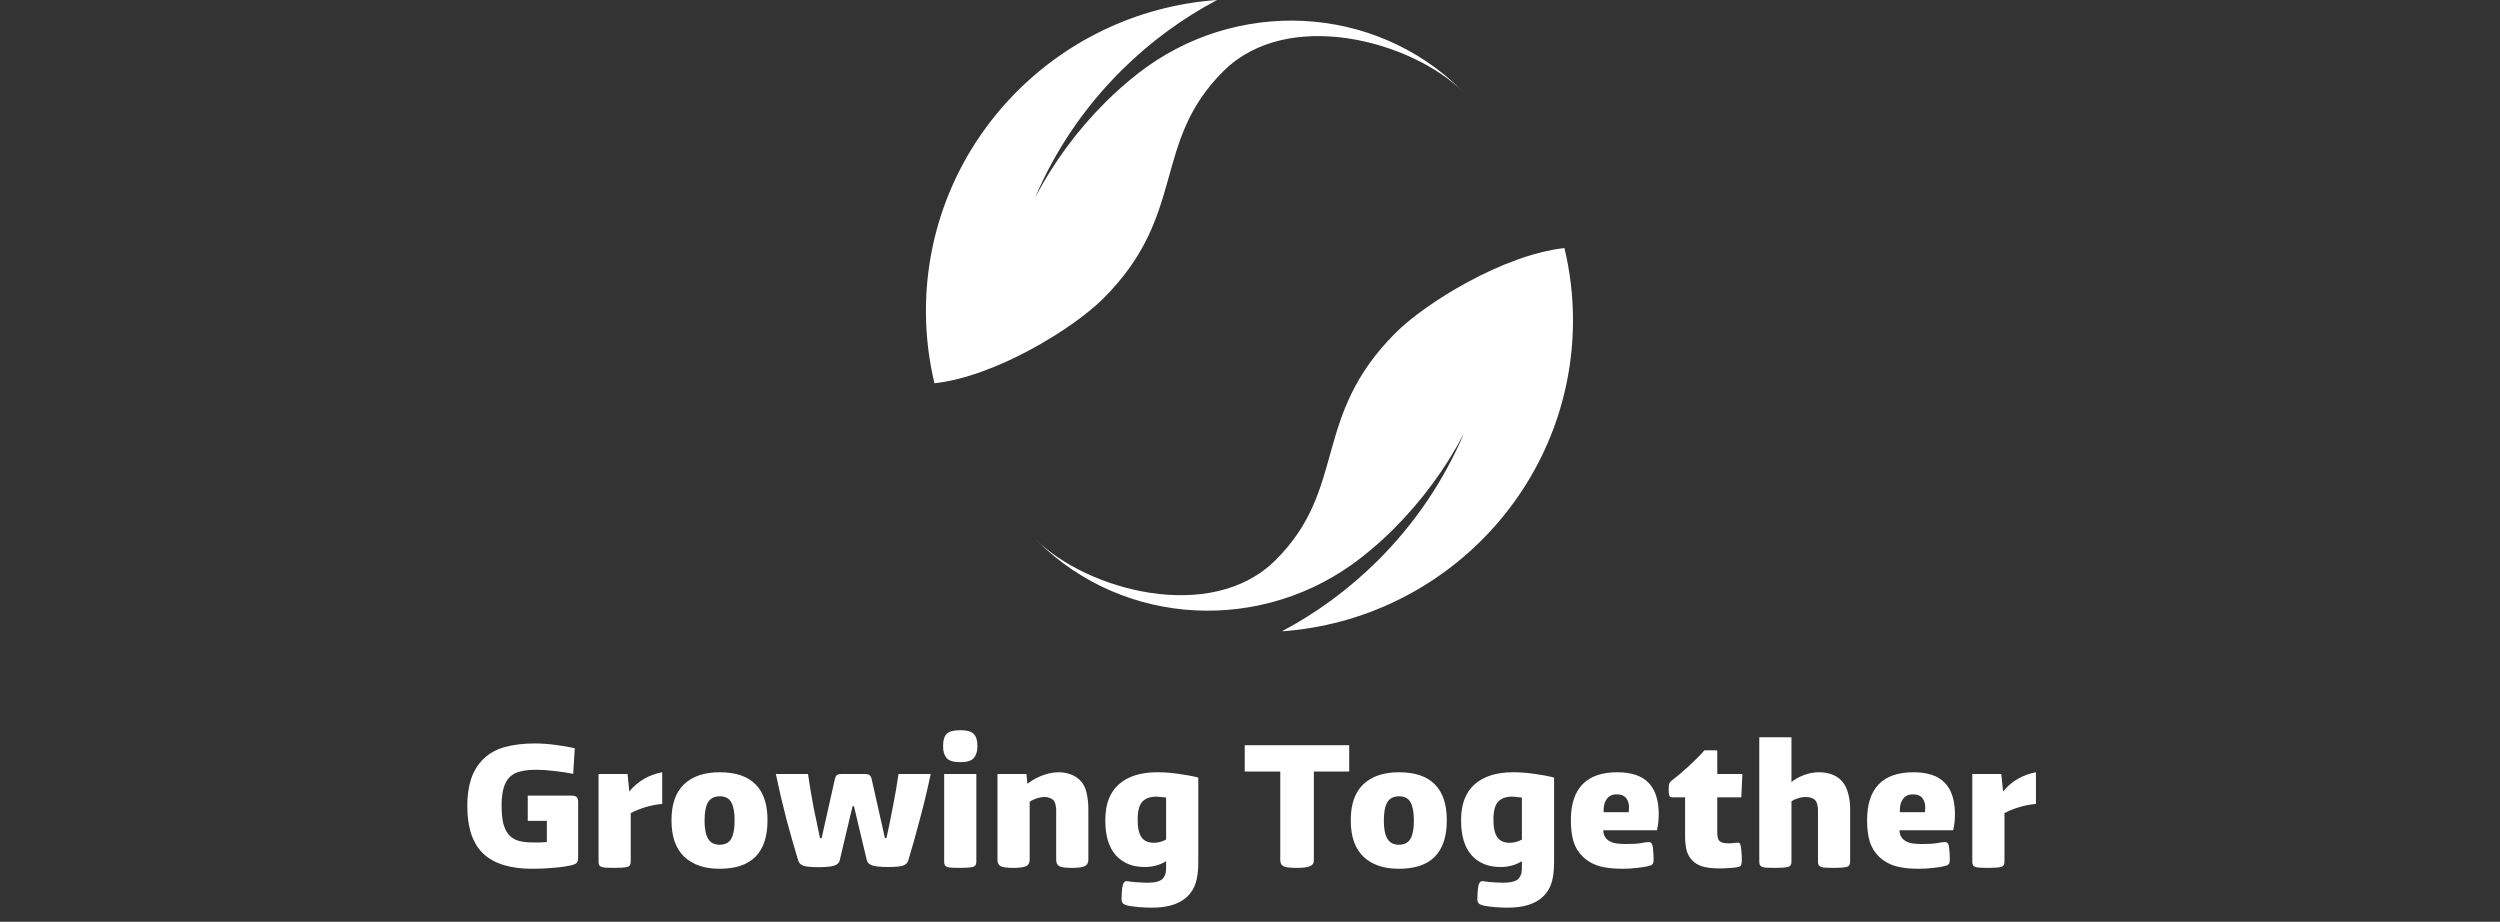
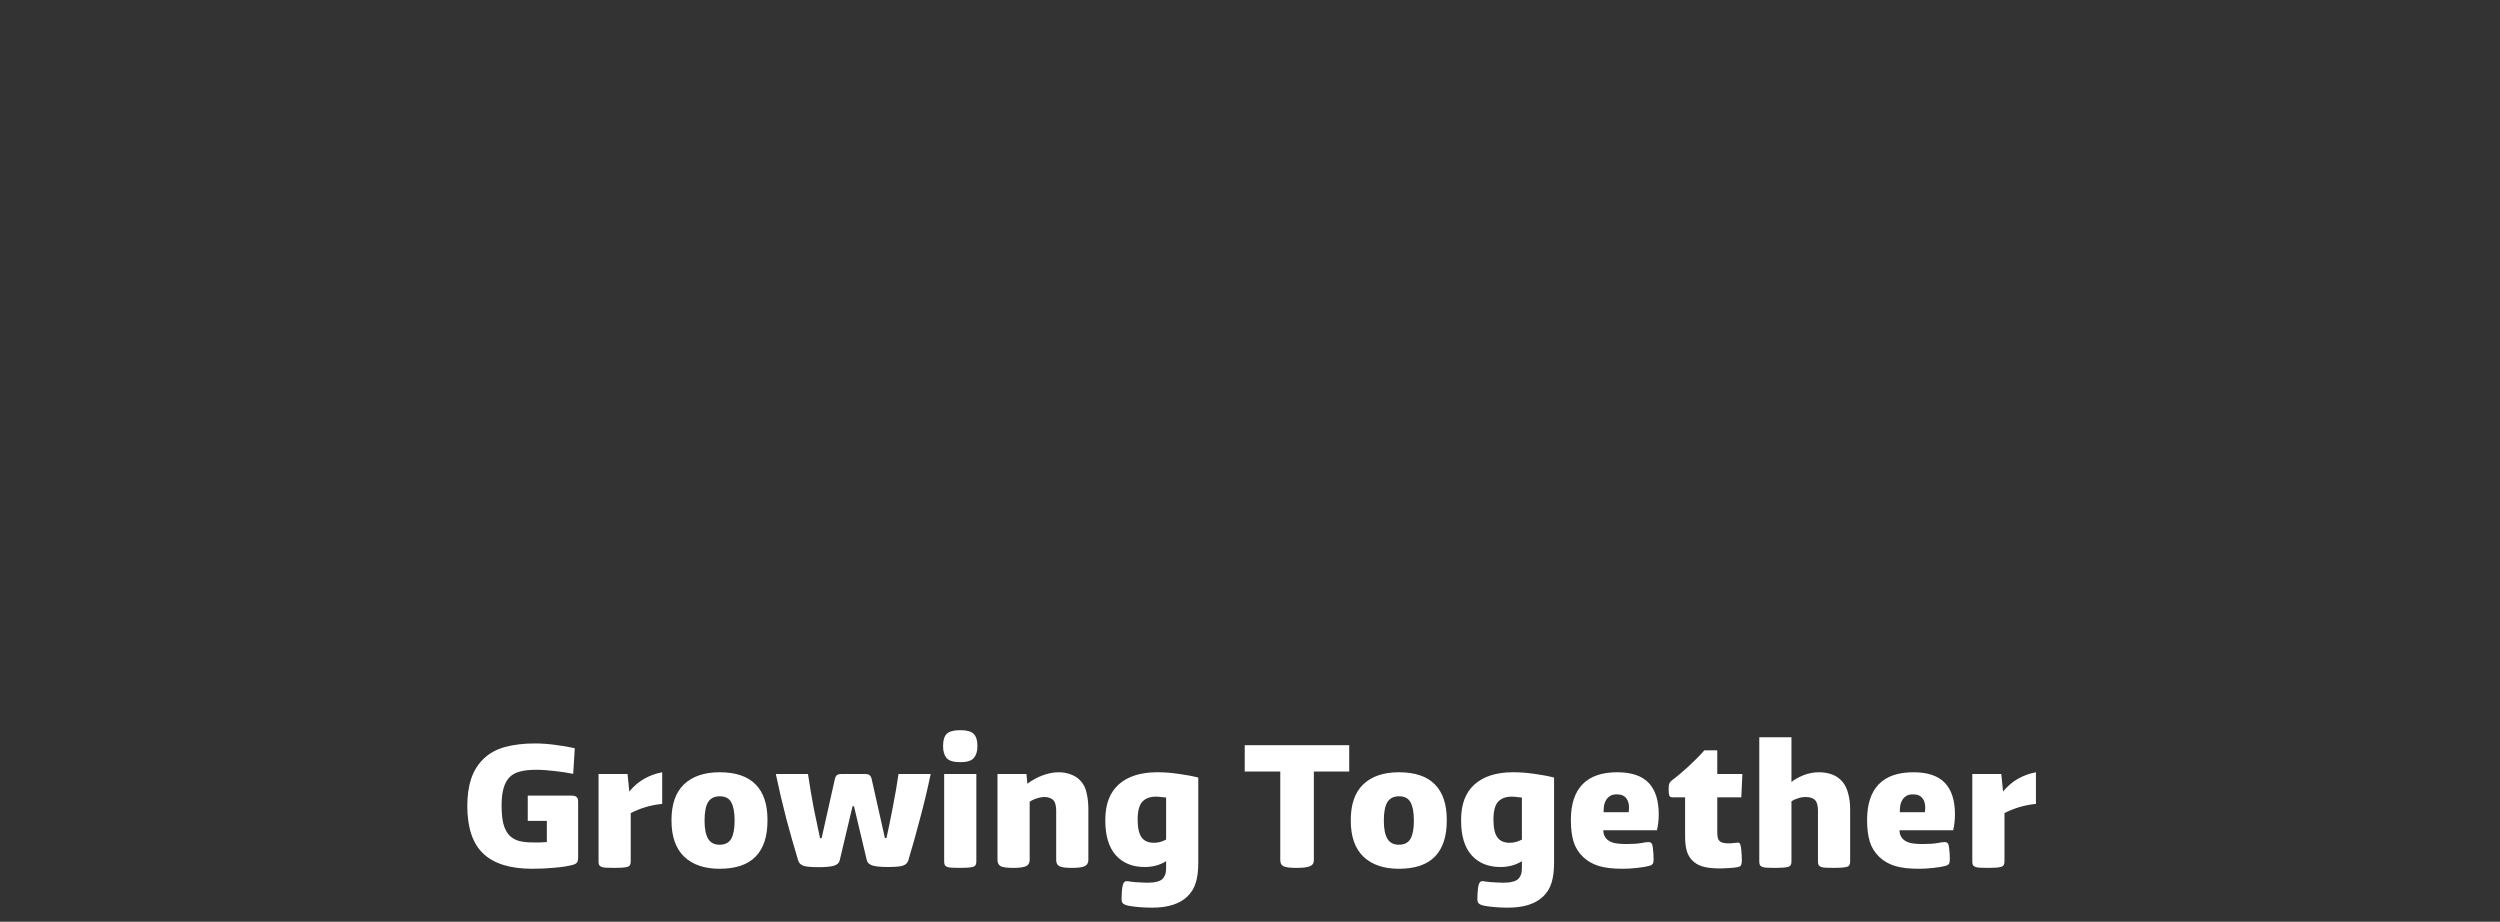
<svg xmlns="http://www.w3.org/2000/svg" width="594" height="219" viewBox="0 0 594 219" fill="none">
  <rect x="0" y="0" width="594" height="219" fill="#333333" stroke="none" />
  <path d="M135.685 189.032C136.329 189.032 136.763 189.144 136.987 189.368C137.239 189.564 137.365 189.942 137.365 190.502V203.732C137.365 204.292 137.267 204.698 137.071 204.95C136.903 205.174 136.581 205.356 136.105 205.496C134.929 205.804 133.473 206.028 131.737 206.168C130.029 206.336 128.265 206.42 126.445 206.42C121.265 206.42 117.401 205.23 114.853 202.85C112.305 200.442 111.031 196.662 111.031 191.51C111.031 189.102 111.325 186.974 111.913 185.126C112.529 183.25 113.509 181.654 114.853 180.338C116.225 178.994 117.947 178.042 120.019 177.482C122.091 176.922 124.443 176.642 127.075 176.642C128.643 176.642 130.239 176.754 131.863 176.978C133.487 177.174 135.055 177.44 136.567 177.776L136.189 183.866C134.789 183.586 133.319 183.362 131.779 183.194C130.239 182.998 128.755 182.9 127.327 182.9C125.815 182.9 124.555 183.04 123.547 183.32C122.539 183.572 121.713 184.02 121.069 184.664C119.809 185.924 119.179 188.15 119.179 191.342C119.179 192.91 119.291 194.254 119.515 195.374C119.767 196.494 120.173 197.418 120.733 198.146C121.293 198.846 122.035 199.364 122.959 199.7C123.911 200.008 125.101 200.162 126.529 200.162C127.089 200.162 127.663 200.162 128.251 200.162C128.839 200.134 129.399 200.106 129.931 200.078V195.038H125.395V189.032H135.685ZM142.217 183.908H149.105L149.525 188.066C150.561 186.806 151.737 185.798 153.053 185.042C154.397 184.286 155.825 183.768 157.337 183.488V191.006C154.705 191.258 152.213 191.986 149.861 193.19V204.74C149.861 205.468 149.553 205.888 148.937 206C148.349 206.14 147.383 206.21 146.039 206.21C145.311 206.21 144.695 206.196 144.191 206.168C143.715 206.168 143.323 206.112 143.015 206C142.735 205.916 142.525 205.776 142.385 205.58C142.273 205.384 142.217 205.104 142.217 204.74V183.908ZM159.549 194.828C159.549 191.076 160.543 188.248 162.531 186.344C164.547 184.44 167.361 183.488 170.973 183.488C174.809 183.488 177.665 184.454 179.541 186.386C181.417 188.29 182.355 191.09 182.355 194.786V194.996C182.355 198.748 181.417 201.59 179.541 203.522C177.665 205.454 174.809 206.42 170.973 206.42C167.361 206.42 164.547 205.454 162.531 203.522C160.543 201.59 159.549 198.748 159.549 194.996V194.828ZM167.403 194.996C167.403 196.9 167.683 198.328 168.243 199.28C168.803 200.232 169.713 200.708 170.973 200.708C172.289 200.708 173.213 200.232 173.745 199.28C174.277 198.328 174.543 196.9 174.543 194.996C174.543 193.036 174.277 191.58 173.745 190.628C173.241 189.676 172.331 189.2 171.015 189.2C169.755 189.2 168.831 189.662 168.243 190.586C167.683 191.51 167.403 192.98 167.403 194.996ZM205.548 183.908C206.024 183.908 206.374 183.992 206.598 184.16C206.822 184.328 206.99 184.636 207.102 185.084L210.252 199.112H210.63C211.106 196.956 211.596 194.562 212.1 191.93C212.632 189.27 213.094 186.596 213.486 183.908H221.13C220.374 187.52 219.52 191.09 218.568 194.618C217.644 198.146 216.72 201.436 215.796 204.488C215.6 205.076 215.152 205.482 214.452 205.706C213.752 205.902 212.59 206 210.966 206C209.342 206 208.138 205.888 207.354 205.664C206.57 205.412 206.108 205.006 205.968 204.446L202.902 191.552H202.566L199.5 204.488C199.36 205.048 198.898 205.454 198.114 205.706C197.33 205.93 196.126 206.042 194.502 206.042C192.878 206.042 191.716 205.944 191.016 205.748C190.316 205.524 189.868 205.118 189.672 204.53C188.748 201.478 187.81 198.188 186.858 194.66C185.934 191.104 185.094 187.52 184.338 183.908H191.982C192.374 186.596 192.822 189.27 193.326 191.93C193.858 194.59 194.362 196.998 194.838 199.154H195.216L198.366 185.084C198.478 184.636 198.646 184.328 198.87 184.16C199.094 183.992 199.444 183.908 199.92 183.908H205.548ZM228.156 181.094C226.588 181.094 225.51 180.772 224.922 180.128C224.362 179.456 224.082 178.546 224.082 177.398V177.146C224.082 175.886 224.362 174.962 224.922 174.374C225.51 173.786 226.588 173.492 228.156 173.492C229.724 173.492 230.788 173.786 231.348 174.374C231.936 174.962 232.23 175.886 232.23 177.146V177.398C232.23 178.546 231.936 179.456 231.348 180.128C230.788 180.772 229.724 181.094 228.156 181.094ZM224.334 183.908H231.978V204.74C231.978 205.468 231.67 205.888 231.054 206C230.438 206.14 229.458 206.21 228.114 206.21C227.386 206.21 226.784 206.196 226.308 206.168C225.832 206.168 225.44 206.112 225.132 206C224.852 205.916 224.642 205.776 224.502 205.58C224.39 205.384 224.334 205.104 224.334 204.74V183.908ZM237.004 183.908H243.892L244.102 186.218C245.166 185.406 246.356 184.748 247.672 184.244C249.016 183.74 250.318 183.488 251.578 183.488C252.586 183.488 253.566 183.67 254.518 184.034C255.47 184.398 256.268 184.958 256.912 185.714C257.556 186.47 257.99 187.422 258.214 188.57C258.466 189.69 258.592 190.908 258.592 192.224V204.32C258.592 205.048 258.284 205.552 257.668 205.832C257.052 206.084 256.072 206.21 254.728 206.21C253.272 206.21 252.278 206.084 251.746 205.832C251.214 205.552 250.948 205.048 250.948 204.32V192.518C250.948 192.098 250.906 191.706 250.822 191.342C250.766 190.95 250.64 190.614 250.444 190.334C250.22 189.998 249.898 189.76 249.478 189.62C249.086 189.452 248.68 189.368 248.26 189.368C247.616 189.368 246.972 189.48 246.328 189.704C245.684 189.9 245.124 190.166 244.648 190.502V204.32C244.648 205.048 244.34 205.552 243.724 205.832C243.108 206.084 242.128 206.21 240.784 206.21C239.328 206.21 238.334 206.084 237.802 205.832C237.27 205.552 237.004 205.048 237.004 204.32V183.908ZM284.713 204.908C284.713 206.868 284.517 208.464 284.125 209.696C283.761 210.956 283.089 212.062 282.109 213.014C281.213 213.882 280.065 214.54 278.665 214.988C277.293 215.436 275.641 215.66 273.709 215.66C272.729 215.66 271.721 215.618 270.685 215.534C269.677 215.45 268.809 215.338 268.081 215.198C267.437 215.058 267.003 214.862 266.779 214.61C266.583 214.386 266.485 214.078 266.485 213.686C266.485 213.378 266.499 212.93 266.527 212.342C266.555 211.754 266.597 211.278 266.653 210.914C266.793 209.878 267.129 209.36 267.661 209.36C267.801 209.36 267.955 209.374 268.123 209.402C268.319 209.43 268.501 209.458 268.669 209.486C269.285 209.57 269.957 209.626 270.685 209.654C271.441 209.71 272.057 209.738 272.533 209.738C273.513 209.738 274.297 209.654 274.885 209.486C275.473 209.346 275.921 209.122 276.229 208.814C276.453 208.59 276.649 208.282 276.817 207.89C276.985 207.526 277.069 206.896 277.069 206V204.614C275.613 205.538 273.905 206 271.945 206C269.061 206 266.779 205.062 265.099 203.186C263.447 201.31 262.621 198.566 262.621 194.954V194.786C262.621 191.062 263.699 188.248 265.855 186.344C268.011 184.44 271.049 183.488 274.969 183.488C276.621 183.488 278.301 183.614 280.009 183.866C281.717 184.09 283.285 184.384 284.713 184.748V204.908ZM270.307 194.744C270.307 196.676 270.615 198.076 271.231 198.944C271.847 199.812 272.827 200.246 274.171 200.246C274.647 200.246 275.109 200.19 275.557 200.078C276.005 199.966 276.509 199.77 277.069 199.49V189.494C276.621 189.438 276.201 189.396 275.809 189.368C275.445 189.312 275.067 189.284 274.675 189.284C273.247 189.284 272.155 189.69 271.399 190.502C270.671 191.314 270.307 192.728 270.307 194.744ZM312.172 204.404C312.172 205.104 311.85 205.58 311.206 205.832C310.59 206.084 309.526 206.21 308.014 206.21C306.53 206.21 305.522 206.084 304.99 205.832C304.458 205.58 304.192 205.09 304.192 204.362V183.32H295.75V177.062H320.572V183.32H312.172V204.404ZM320.946 194.828C320.946 191.076 321.94 188.248 323.928 186.344C325.944 184.44 328.758 183.488 332.37 183.488C336.206 183.488 339.062 184.454 340.938 186.386C342.814 188.29 343.752 191.09 343.752 194.786V194.996C343.752 198.748 342.814 201.59 340.938 203.522C339.062 205.454 336.206 206.42 332.37 206.42C328.758 206.42 325.944 205.454 323.928 203.522C321.94 201.59 320.946 198.748 320.946 194.996V194.828ZM328.8 194.996C328.8 196.9 329.08 198.328 329.64 199.28C330.2 200.232 331.11 200.708 332.37 200.708C333.686 200.708 334.61 200.232 335.142 199.28C335.674 198.328 335.94 196.9 335.94 194.996C335.94 193.036 335.674 191.58 335.142 190.628C334.638 189.676 333.728 189.2 332.412 189.2C331.152 189.2 330.228 189.662 329.64 190.586C329.08 191.51 328.8 192.98 328.8 194.996ZM369.247 204.908C369.247 206.868 369.051 208.464 368.659 209.696C368.295 210.956 367.623 212.062 366.643 213.014C365.747 213.882 364.599 214.54 363.199 214.988C361.827 215.436 360.175 215.66 358.243 215.66C357.263 215.66 356.255 215.618 355.219 215.534C354.211 215.45 353.343 215.338 352.615 215.198C351.971 215.058 351.537 214.862 351.313 214.61C351.117 214.386 351.019 214.078 351.019 213.686C351.019 213.378 351.033 212.93 351.061 212.342C351.089 211.754 351.131 211.278 351.187 210.914C351.327 209.878 351.663 209.36 352.195 209.36C352.335 209.36 352.489 209.374 352.657 209.402C352.853 209.43 353.035 209.458 353.203 209.486C353.819 209.57 354.491 209.626 355.219 209.654C355.975 209.71 356.591 209.738 357.067 209.738C358.047 209.738 358.831 209.654 359.419 209.486C360.007 209.346 360.455 209.122 360.763 208.814C360.987 208.59 361.183 208.282 361.351 207.89C361.519 207.526 361.603 206.896 361.603 206V204.614C360.147 205.538 358.439 206 356.479 206C353.595 206 351.313 205.062 349.633 203.186C347.981 201.31 347.155 198.566 347.155 194.954V194.786C347.155 191.062 348.233 188.248 350.389 186.344C352.545 184.44 355.583 183.488 359.503 183.488C361.155 183.488 362.835 183.614 364.543 183.866C366.251 184.09 367.819 184.384 369.247 184.748V204.908ZM354.841 194.744C354.841 196.676 355.149 198.076 355.765 198.944C356.381 199.812 357.361 200.246 358.705 200.246C359.181 200.246 359.643 200.19 360.091 200.078C360.539 199.966 361.043 199.77 361.603 199.49V189.494C361.155 189.438 360.735 189.396 360.343 189.368C359.979 189.312 359.601 189.284 359.209 189.284C357.781 189.284 356.689 189.69 355.933 190.502C355.205 191.314 354.841 192.728 354.841 194.744ZM385.462 206.42C383.222 206.42 381.346 206.196 379.834 205.748C378.35 205.272 377.118 204.558 376.138 203.606C375.074 202.598 374.318 201.38 373.87 199.952C373.45 198.524 373.24 196.872 373.24 194.996V194.828C373.24 191.076 374.164 188.248 376.012 186.344C377.86 184.44 380.604 183.488 384.244 183.488C387.632 183.488 390.124 184.328 391.72 186.008C393.316 187.688 394.114 190.18 394.114 193.484C394.114 194.8 393.974 196.06 393.694 197.264H380.926C380.954 197.628 381.01 197.978 381.094 198.314C381.206 198.622 381.388 198.93 381.64 199.238C381.976 199.63 382.494 199.952 383.194 200.204C383.894 200.428 384.986 200.54 386.47 200.54C387.898 200.54 389.018 200.47 389.83 200.33C390.67 200.162 391.3 200.078 391.72 200.078C392.028 200.078 392.252 200.176 392.392 200.372C392.56 200.54 392.672 200.904 392.728 201.464C392.784 201.856 392.826 202.318 392.854 202.85C392.882 203.354 392.896 203.802 392.896 204.194C392.896 204.67 392.826 205.02 392.686 205.244C392.546 205.468 392.252 205.636 391.804 205.748C391.048 205.944 390.11 206.098 388.99 206.21C387.87 206.35 386.694 206.42 385.462 206.42ZM386.974 192.98C387.002 192.84 387.016 192.686 387.016 192.518C387.044 192.322 387.058 192.112 387.058 191.888C387.058 190.992 386.848 190.264 386.428 189.704C385.952 189.06 385.196 188.738 384.16 188.738C383.572 188.738 383.082 188.836 382.69 189.032C382.326 189.228 382.018 189.494 381.766 189.83C381.514 190.194 381.318 190.614 381.178 191.09C381.066 191.566 381.01 192.196 381.01 192.98H386.974ZM396.473 187.604C396.473 186.932 396.515 186.47 396.599 186.218C396.711 185.938 396.893 185.7 397.145 185.504C397.733 185.056 398.363 184.552 399.035 183.992C399.735 183.404 400.421 182.802 401.093 182.186C401.793 181.542 402.465 180.898 403.109 180.254C403.781 179.582 404.397 178.924 404.957 178.28H408.023V183.908H413.987L413.735 189.452H408.023V197.642C408.023 198.734 408.177 199.434 408.485 199.742C408.849 200.162 409.521 200.372 410.501 200.372C410.697 200.372 410.935 200.372 411.215 200.372C411.523 200.344 411.803 200.316 412.055 200.288C412.223 200.26 412.377 200.246 412.517 200.246C412.685 200.218 412.839 200.204 412.979 200.204C413.203 200.204 413.371 200.344 413.483 200.624C413.595 200.876 413.679 201.324 413.735 201.968C413.819 202.864 413.861 203.676 413.861 204.404C413.861 204.88 413.805 205.258 413.693 205.538C413.581 205.79 413.287 205.958 412.811 206.042C412.223 206.154 411.523 206.224 410.711 206.252C409.927 206.308 409.199 206.336 408.527 206.336C406.931 206.336 405.601 206.182 404.537 205.874C403.501 205.566 402.661 205.062 402.017 204.362C401.401 203.718 400.967 202.92 400.715 201.968C400.491 200.988 400.379 199.924 400.379 198.776V189.452H397.397C397.033 189.452 396.781 189.326 396.641 189.074C396.529 188.822 396.473 188.332 396.473 187.604ZM439.594 204.74C439.594 205.468 439.286 205.888 438.67 206C438.054 206.14 437.074 206.21 435.73 206.21C435.002 206.21 434.4 206.196 433.924 206.168C433.448 206.168 433.056 206.112 432.748 206C432.468 205.916 432.258 205.776 432.118 205.58C432.006 205.384 431.95 205.104 431.95 204.74V192.518C431.95 192.098 431.908 191.706 431.824 191.342C431.768 190.95 431.642 190.614 431.446 190.334C431.222 189.998 430.9 189.76 430.48 189.62C430.06 189.452 429.584 189.368 429.052 189.368C428.436 189.368 427.834 189.466 427.246 189.662C426.658 189.83 426.126 190.068 425.65 190.376V204.74C425.65 205.468 425.342 205.888 424.726 206C424.138 206.14 423.172 206.21 421.828 206.21C421.1 206.21 420.484 206.196 419.98 206.168C419.504 206.168 419.112 206.112 418.804 206C418.524 205.916 418.314 205.776 418.174 205.58C418.062 205.384 418.006 205.104 418.006 204.74V175.172H425.65V185.798C426.462 185.154 427.442 184.608 428.59 184.16C429.766 183.712 430.956 183.488 432.16 183.488C433.336 183.488 434.4 183.67 435.352 184.034C436.304 184.398 437.102 184.958 437.746 185.714C438.39 186.47 438.852 187.422 439.132 188.57C439.44 189.69 439.594 190.908 439.594 192.224V204.74ZM455.845 206.42C453.605 206.42 451.729 206.196 450.217 205.748C448.733 205.272 447.501 204.558 446.521 203.606C445.457 202.598 444.701 201.38 444.253 199.952C443.833 198.524 443.623 196.872 443.623 194.996V194.828C443.623 191.076 444.547 188.248 446.395 186.344C448.243 184.44 450.987 183.488 454.627 183.488C458.015 183.488 460.507 184.328 462.103 186.008C463.699 187.688 464.497 190.18 464.497 193.484C464.497 194.8 464.357 196.06 464.077 197.264H451.309C451.337 197.628 451.393 197.978 451.477 198.314C451.589 198.622 451.771 198.93 452.023 199.238C452.359 199.63 452.877 199.952 453.577 200.204C454.277 200.428 455.369 200.54 456.853 200.54C458.281 200.54 459.401 200.47 460.213 200.33C461.053 200.162 461.683 200.078 462.103 200.078C462.411 200.078 462.635 200.176 462.775 200.372C462.943 200.54 463.055 200.904 463.111 201.464C463.167 201.856 463.209 202.318 463.237 202.85C463.265 203.354 463.279 203.802 463.279 204.194C463.279 204.67 463.209 205.02 463.069 205.244C462.929 205.468 462.635 205.636 462.187 205.748C461.431 205.944 460.493 206.098 459.373 206.21C458.253 206.35 457.077 206.42 455.845 206.42ZM457.357 192.98C457.385 192.84 457.399 192.686 457.399 192.518C457.427 192.322 457.441 192.112 457.441 191.888C457.441 190.992 457.231 190.264 456.811 189.704C456.335 189.06 455.579 188.738 454.543 188.738C453.955 188.738 453.465 188.836 453.073 189.032C452.709 189.228 452.401 189.494 452.149 189.83C451.897 190.194 451.701 190.614 451.561 191.09C451.449 191.566 451.393 192.196 451.393 192.98H457.357ZM468.62 183.908H475.508L475.928 188.066C476.964 186.806 478.14 185.798 479.456 185.042C480.8 184.286 482.228 183.768 483.74 183.488V191.006C481.108 191.258 478.616 191.986 476.264 193.19V204.74C476.264 205.468 475.956 205.888 475.34 206C474.752 206.14 473.786 206.21 472.442 206.21C471.714 206.21 471.098 206.196 470.594 206.168C470.118 206.168 469.726 206.112 469.418 206C469.138 205.916 468.928 205.776 468.788 205.58C468.676 205.384 468.62 205.104 468.62 204.74V183.908Z" fill="white" />
-   <path d="M290.694 16.897C306.017 1.673 335.502 9.755 347.686 21.865C347.572 21.746 347.453 21.633 347.333 21.514C326.533 0.833 293.411 -0.589 270.31 17.517C267.764 19.516 265.237 21.715 262.804 24.133C255.864 31.031 250.248 38.737 245.943 46.951C250.614 35.974 257.446 25.693 266.447 16.747C273.33 9.905 281.007 4.323 289.175 0C250.506 2.763 220 34.79 220 73.928C220 79.83 220.712 85.569 222.03 91.069C236.678 89.428 255.019 78.007 262.072 70.996C282.229 50.96 273.493 33.994 290.694 16.897Z" fill="white" />
-   <path d="M303.054 133.102C287.732 148.326 258.246 140.244 246.062 128.133C246.176 128.252 246.296 128.365 246.415 128.484C267.215 149.165 300.338 150.588 323.438 132.481C325.984 130.483 328.512 128.284 330.945 125.865C337.884 118.968 343.5 111.262 347.799 103.048C343.128 114.024 336.296 124.305 327.295 133.252C320.413 140.094 312.735 145.676 304.567 150.005C343.229 147.242 373.742 115.215 373.742 76.077C373.742 70.175 373.03 64.436 371.713 58.935C357.064 60.577 338.723 71.998 331.67 79.009C311.513 99.045 320.249 116.011 303.048 133.108" fill="white" />
</svg>